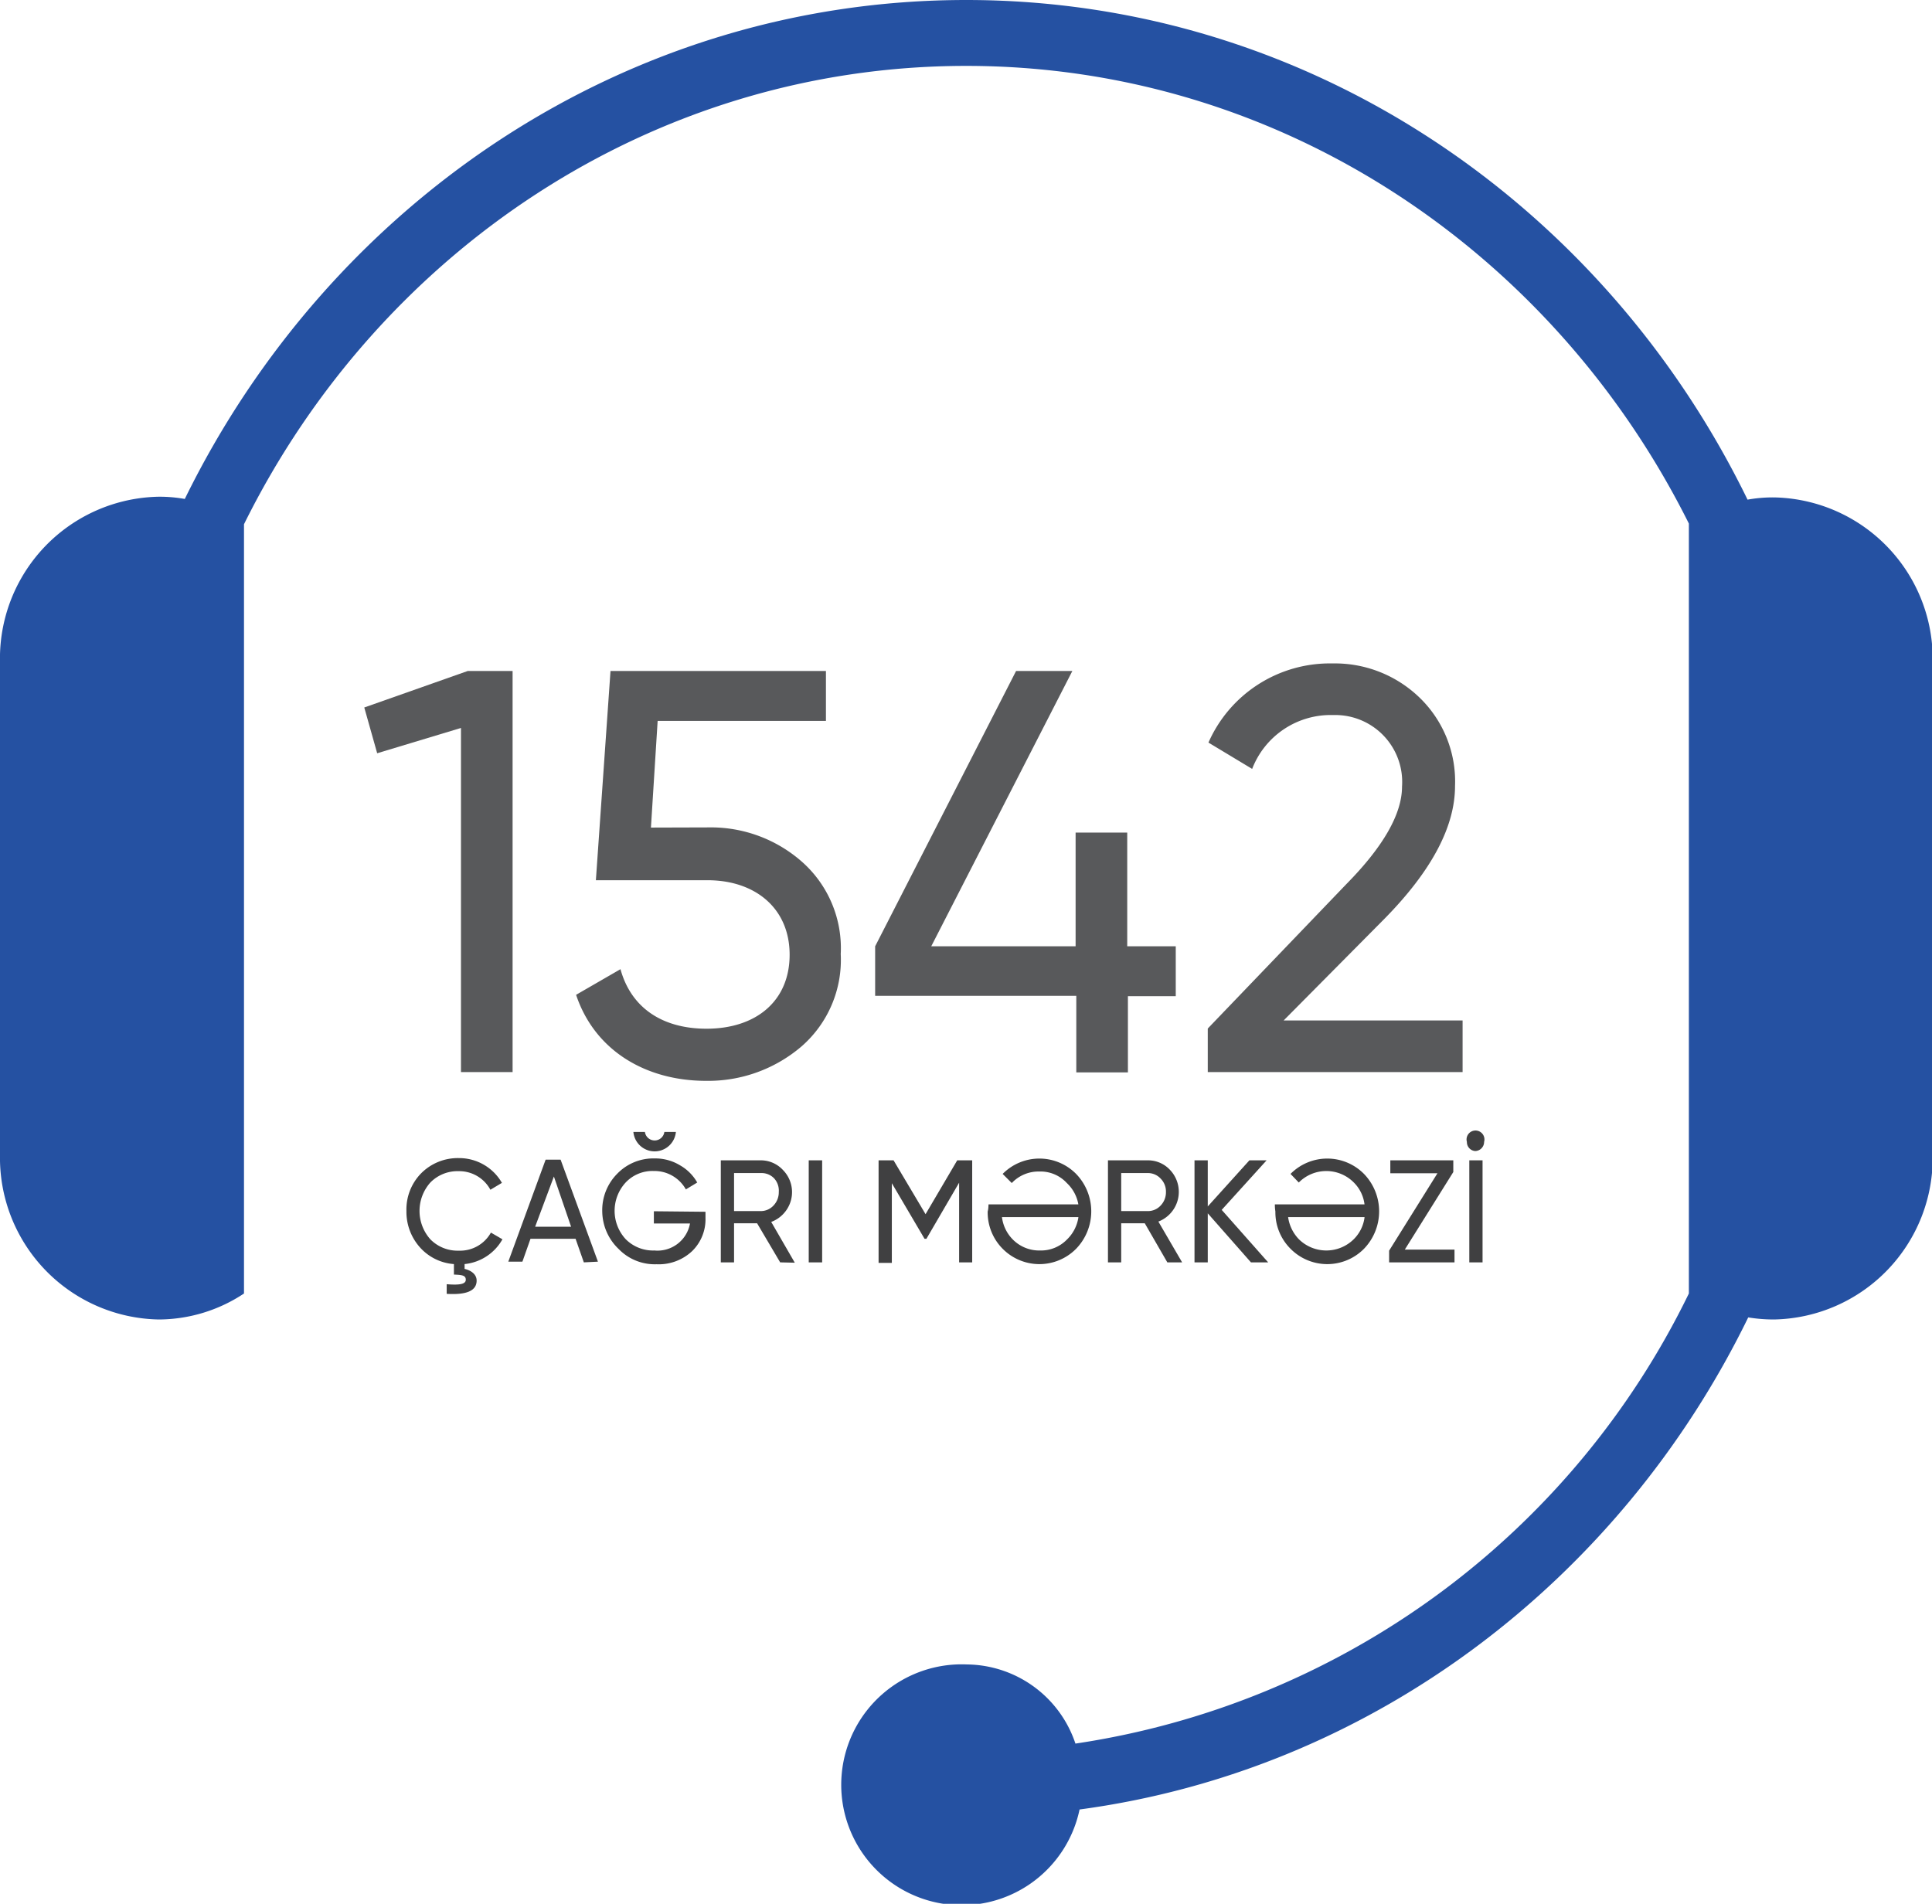
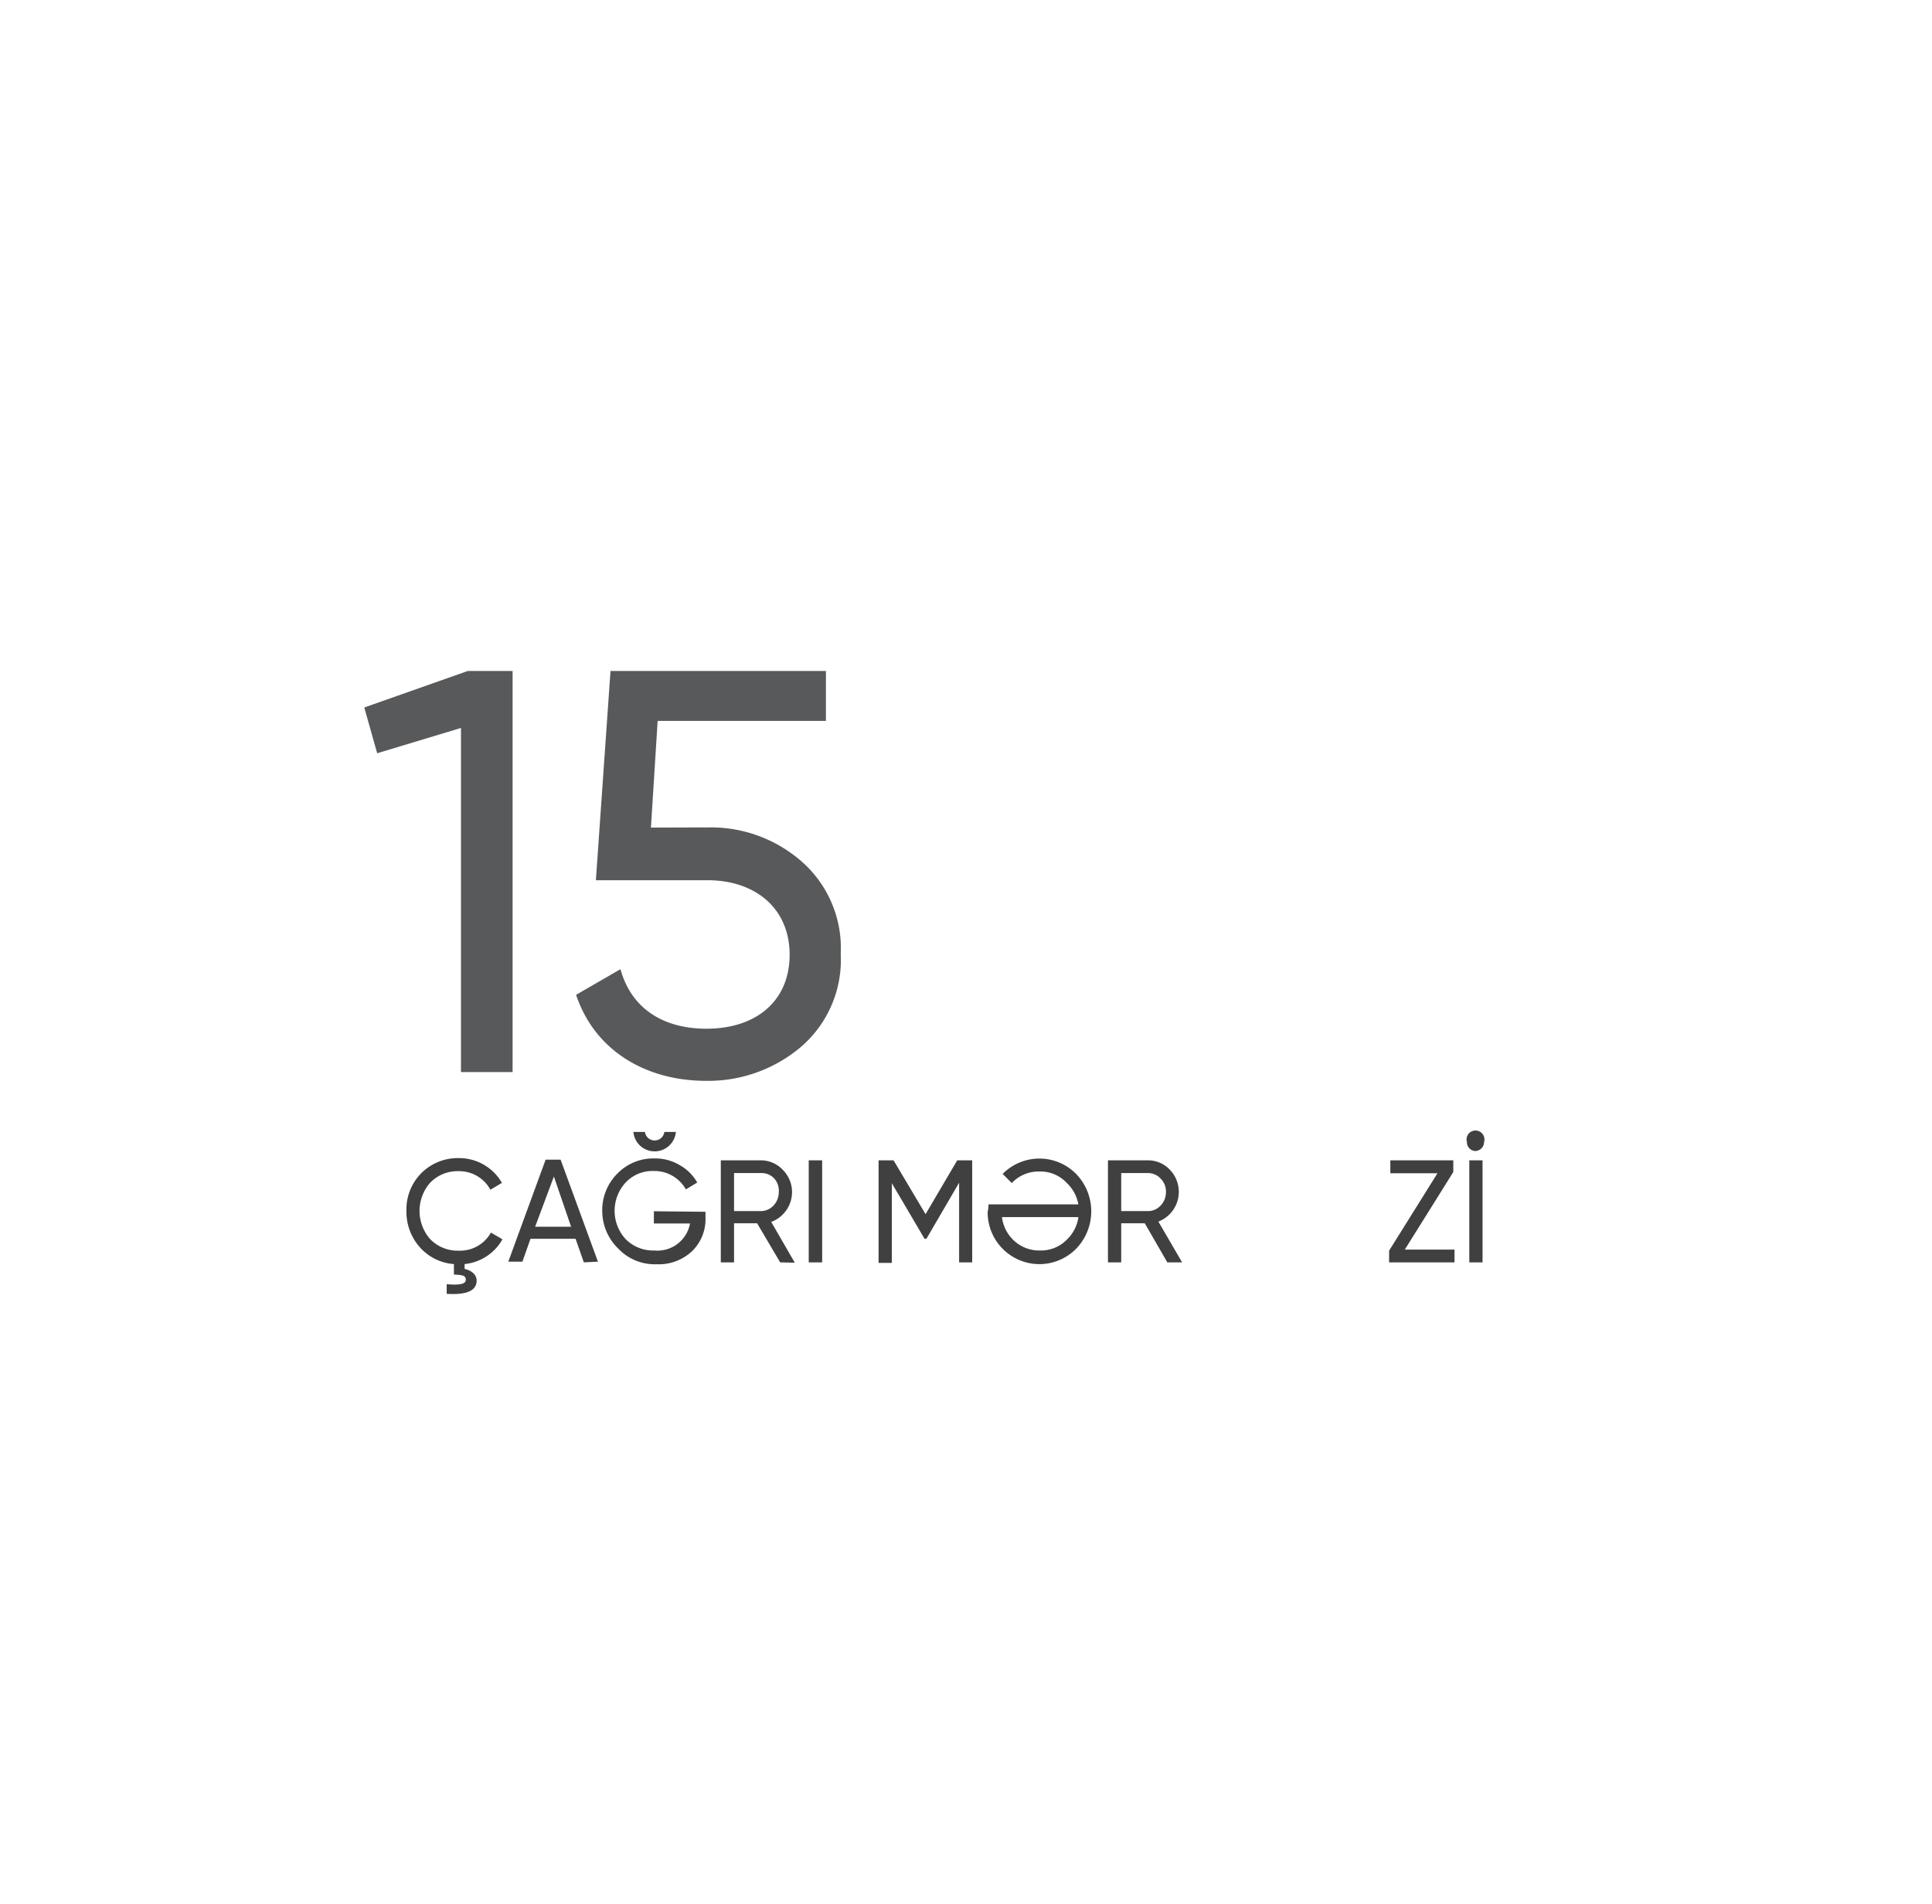
<svg xmlns="http://www.w3.org/2000/svg" viewBox="0 0 112.28 110.65">
  <defs>
    <style>.cls-1{fill:#2551a2;}.cls-2{fill:#58595b;}.cls-3{fill:#404041;}</style>
  </defs>
  <g id="Layer_2" data-name="Layer 2">
    <g id="Layer_1-2" data-name="Layer 1">
-       <path class="cls-1" d="M103.06,28.91a8.28,8.28,0,0,0-1.5.13C93.17,11.82,76,0,56.15,0s-37,11.83-45.41,29a8.4,8.4,0,0,0-1.51-.13A9.4,9.4,0,0,0,0,38.49V67.12a9.4,9.4,0,0,0,9.23,9.57,9,9,0,0,0,4.95-1.51V30.47C22,14.66,37.89,3.83,56.15,3.83s34.12,10.81,42,26.6V75.18a47.41,47.41,0,0,1-35.65,26.16,6.72,6.72,0,0,0-6.31-4.6,7,7,0,1,0,6.55,8.43c17-2.28,31.41-13.32,38.86-28.6a9.29,9.29,0,0,0,1.5.12,9.4,9.4,0,0,0,9.22-9.57V38.49a9.4,9.4,0,0,0-9.22-9.58" />
      <path class="cls-2" d="M27.18,39h2.61V62.31h-3v-20l-4.87,1.47-.75-2.66Z" />
      <path class="cls-2" d="M41.16,48.09a8,8,0,0,1,5.45,2,6.7,6.7,0,0,1,2.25,5.36,6.67,6.67,0,0,1-2.28,5.37,8.34,8.34,0,0,1-5.55,2c-3.5,0-6.47-1.76-7.55-5l2.58-1.49c.62,2.26,2.45,3.46,5,3.46,2.87,0,4.83-1.6,4.83-4.3s-2-4.33-4.77-4.33H34.63L35.48,39H48v2.9H38.22l-.39,6.2Z" />
-       <path class="cls-2" d="M68.33,55v2.9H65.55v4.43h-3V57.88H50.86V55l8.19-16h3.27l-8.2,16h8.39V48.39h3V55Z" />
-       <path class="cls-2" d="M70.19,62.31V59.78l8.06-8.4c2.16-2.19,3.23-4.09,3.23-5.66a3.89,3.89,0,0,0-4-4.16,4.89,4.89,0,0,0-4.71,3.13l-2.54-1.53a7.71,7.71,0,0,1,7.21-4.6,7.08,7.08,0,0,1,5,1.93,6.77,6.77,0,0,1,2.12,5.2c0,2.36-1.37,4.93-4.08,7.69L74.6,59.31H85v3Z" />
      <path class="cls-3" d="M28.53,71.64l.67.39A2.85,2.85,0,0,1,27,73.47v.28c.42.1.7.34.7.68,0,.59-.58.84-1.74.77v-.56c.74.06,1.11,0,1.11-.26s-.23-.28-.69-.3v-.61a2.93,2.93,0,0,1-2-1,3.1,3.1,0,0,1-.76-2.08,3,3,0,0,1,.85-2.19,3,3,0,0,1,2.19-.89,2.87,2.87,0,0,1,2.51,1.44l-.67.4a2.06,2.06,0,0,0-1.84-1.08,2.21,2.21,0,0,0-1.65.66,2.48,2.48,0,0,0,0,3.3,2.21,2.21,0,0,0,1.65.66A2.05,2.05,0,0,0,28.53,71.64Z" />
      <path class="cls-3" d="M33.93,73.37,33.45,72H30.83l-.47,1.33h-.82l2.17-5.93h.87l2.17,5.93ZM31.1,71.3h2.09l-1-2.92Z" />
      <path class="cls-3" d="M41,70.43v.36a2.58,2.58,0,0,1-.78,1.93,2.83,2.83,0,0,1-2.07.76,2.92,2.92,0,0,1-2.2-.89A3.06,3.06,0,0,1,35,70.41a3,3,0,0,1,.86-2.18,2.92,2.92,0,0,1,2.19-.9,2.75,2.75,0,0,1,1.47.4,2.64,2.64,0,0,1,1,1l-.66.4a2.09,2.09,0,0,0-1.86-1.07,2.14,2.14,0,0,0-1.64.67,2.43,2.43,0,0,0,0,3.29,2.24,2.24,0,0,0,1.67.66,1.92,1.92,0,0,0,2.07-1.57H38v-.71Zm-4.19-4.64h.67a.57.57,0,0,0,1.13,0h.67a1.24,1.24,0,0,1-2.47,0Z" />
      <path class="cls-3" d="M45.34,73.37,44,71.1H42.66v2.27h-.77V67.44h2.33A1.75,1.75,0,0,1,45.5,68a1.83,1.83,0,0,1,.19,2.35,1.85,1.85,0,0,1-.87.67l1.37,2.37Zm-2.68-5.19v2.21h1.56a1,1,0,0,0,.73-.32,1.11,1.11,0,0,0,.31-.79A1.06,1.06,0,0,0,45,68.5a1,1,0,0,0-.73-.32Z" />
      <path class="cls-3" d="M47,67.44h.78v5.93H47Z" />
      <path class="cls-3" d="M56.5,67.44v5.93h-.76V68.74L53.84,72h-.11l-1.9-3.23v4.63h-.77V67.44h.87l1.86,3.13,1.84-3.13Z" />
      <path class="cls-3" d="M57.45,70h5.22A2.23,2.23,0,0,0,62,68.76a2.08,2.08,0,0,0-1.59-.67,2.14,2.14,0,0,0-1.61.67l-.53-.53a3,3,0,0,1,4.27,0,3.13,3.13,0,0,1,0,4.35,3,3,0,0,1-4.27,0,3,3,0,0,1-.87-2.17C57.44,70.28,57.44,70.15,57.45,70Zm5.22.74H58.23a2.23,2.23,0,0,0,.61,1.28,2.16,2.16,0,0,0,1.61.66A2.1,2.1,0,0,0,62,72.05,2.26,2.26,0,0,0,62.67,70.77Z" />
      <path class="cls-3" d="M67.84,73.37,66.53,71.1H65.16v2.27h-.77V67.44h2.33A1.74,1.74,0,0,1,68,68a1.85,1.85,0,0,1-.68,3l1.38,2.37Zm-2.68-5.19v2.21h1.56a1,1,0,0,0,.73-.32,1.11,1.11,0,0,0,.31-.79,1.06,1.06,0,0,0-.31-.78,1,1,0,0,0-.73-.32Z" />
-       <path class="cls-3" d="M73.7,73.37h-1l-2.51-2.85v2.85h-.77V67.44h.77v2.68l2.42-2.68h1L71,70.32Z" />
-       <path class="cls-3" d="M74.09,70H79.3a2.16,2.16,0,0,0-.62-1.27,2.25,2.25,0,0,0-3.2,0L75,68.23a3,3,0,0,1,4.27,0,3.13,3.13,0,0,1,0,4.35,3,3,0,0,1-4.27,0,3,3,0,0,1-.88-2.17A2.36,2.36,0,0,1,74.09,70Zm5.21.74H74.86a2.31,2.31,0,0,0,.62,1.28,2.27,2.27,0,0,0,3.2,0A2.18,2.18,0,0,0,79.3,70.77Z" />
      <path class="cls-3" d="M81.64,72.63h2.89v.74h-3.8v-.68l2.81-4.5H80.8v-.75h3.66v.68Z" />
      <path class="cls-3" d="M85.25,66.37a.52.52,0,1,1,1,0,.53.53,0,0,1-.52.53A.52.52,0,0,1,85.25,66.37Zm.14,1.07h.77v5.93h-.77Z" />
    </g>
  </g>
</svg>